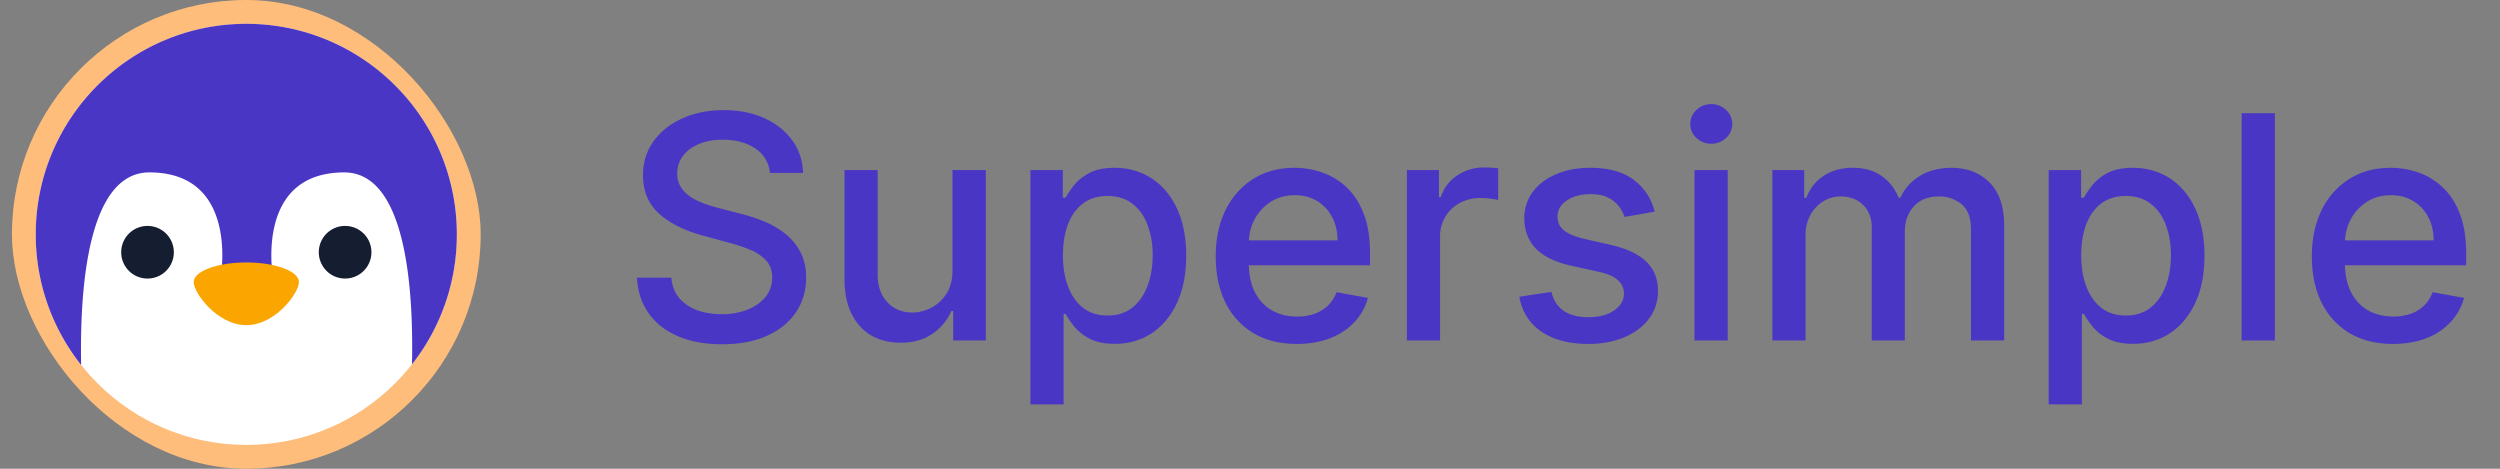
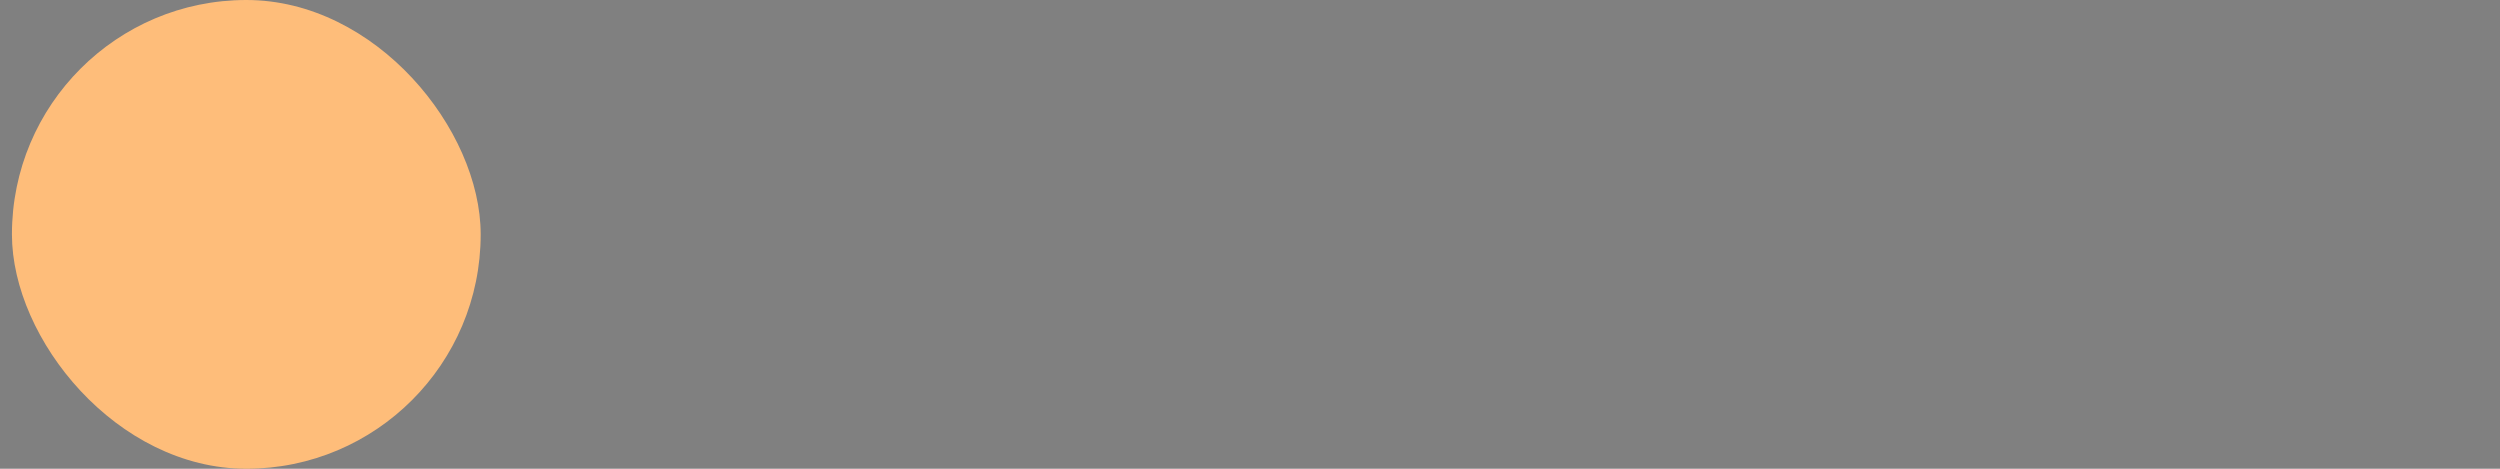
<svg xmlns="http://www.w3.org/2000/svg" width="128" height="24" fill="none">
  <rect width="100%" height="100%" fill="#808080" stroke="none" />
-   <path fill="#4A36C5" d="M39.421 8.853a1.66 1.66 0 0 0-.75-1.25c-.44-.299-.993-.449-1.66-.449-.478 0-.89.076-1.24.228-.348.147-.62.352-.812.613-.19.258-.285.551-.285.881 0 .277.065.515.194.716.132.2.305.37.517.506.216.132.447.244.694.335.246.087.483.159.71.216l1.137.295c.371.091.752.214 1.143.37.39.155.752.36 1.085.613.334.254.603.568.808.943.208.375.312.824.312 1.347 0 .659-.17 1.244-.511 1.756-.338.511-.828.914-1.473 1.21-.64.295-1.415.443-2.325.443-.871 0-1.626-.138-2.262-.415-.637-.276-1.135-.668-1.495-1.176-.36-.511-.56-1.117-.597-1.818h1.762c.034.42.17.77.41 1.051.242.277.55.483.926.62.379.132.794.198 1.245.198a3.53 3.53 0 0 0 1.324-.233c.39-.159.698-.378.921-.659.224-.284.336-.615.336-.994 0-.345-.099-.627-.296-.847a2.185 2.185 0 0 0-.79-.545 7.722 7.722 0 0 0-1.12-.38l-1.376-.376c-.932-.254-1.67-.627-2.217-1.12-.541-.492-.813-1.143-.813-1.954 0-.67.182-1.255.546-1.755.364-.5.857-.889 1.478-1.165.622-.28 1.323-.42 2.103-.42.789 0 1.484.138 2.087.414.606.277 1.084.657 1.432 1.142.349.481.53 1.034.546 1.66h-1.694Zm9.347 4.96V8.706h1.705v8.727h-1.67v-1.511h-.092a2.72 2.72 0 0 1-.966 1.164c-.44.307-.987.46-1.643.46-.561 0-1.057-.123-1.49-.369-.428-.25-.765-.62-1.011-1.108-.243-.488-.364-1.093-.364-1.812V8.706h1.7v5.346c0 .595.164 1.068.494 1.42.33.353.758.529 1.285.529.318 0 .635-.08.95-.239.318-.159.58-.4.79-.721.211-.322.316-.731.312-1.228Zm3.989 6.893v-12h1.66v1.414h.142a4.69 4.69 0 0 1 .427-.63c.185-.239.443-.447.773-.625.33-.182.765-.273 1.307-.273.705 0 1.334.178 1.887.534.554.356.988.87 1.302 1.54.319.67.478 1.477.478 2.42 0 .943-.158 1.752-.472 2.426-.315.67-.747 1.188-1.296 1.552-.55.36-1.177.54-1.882.54-.53 0-.964-.09-1.302-.268a2.465 2.465 0 0 1-.784-.625 4.731 4.731 0 0 1-.438-.636h-.102v4.63h-1.7Zm1.666-7.637c0 .614.089 1.152.267 1.614.178.462.436.824.773 1.085.337.258.75.386 1.24.386.507 0 .932-.134 1.273-.403.34-.273.598-.642.773-1.108.178-.466.267-.99.267-1.574a4.31 4.31 0 0 0-.262-1.55c-.17-.46-.428-.821-.773-1.086-.34-.265-.767-.398-1.279-.398-.492 0-.91.127-1.25.38-.338.255-.593.609-.768 1.063-.174.455-.261.985-.261 1.591Zm11.977 4.54c-.86 0-1.6-.184-2.222-.551a3.738 3.738 0 0 1-1.433-1.563c-.334-.674-.5-1.464-.5-2.369 0-.894.166-1.682.5-2.364a3.884 3.884 0 0 1 1.41-1.596c.606-.383 1.315-.574 2.126-.574.492 0 .97.081 1.432.244a3.47 3.47 0 0 1 1.245.767c.368.349.658.801.87 1.358.212.553.318 1.226.318 2.017v.603h-6.94v-1.273h5.275c0-.447-.091-.843-.273-1.188a2.063 2.063 0 0 0-.767-.823c-.326-.201-.71-.302-1.149-.302-.477 0-.894.118-1.25.353a2.366 2.366 0 0 0-.819.909c-.19.37-.284.774-.284 1.21v.994c0 .584.102 1.08.307 1.489.208.409.498.722.87.937.37.212.805.319 1.301.319a2.7 2.7 0 0 0 .881-.137c.266-.094.495-.235.688-.42a1.83 1.83 0 0 0 .444-.688l1.608.29a2.91 2.91 0 0 1-.693 1.244c-.33.353-.745.627-1.245.824-.496.193-1.063.29-1.7.29Zm5.632-.176V8.706h1.643v1.386h.091c.16-.47.44-.84.841-1.108a2.41 2.41 0 0 1 1.376-.41 7.275 7.275 0 0 1 .722.04v1.626a3.033 3.033 0 0 0-.364-.063 3.461 3.461 0 0 0-.523-.04c-.401 0-.76.086-1.074.256a1.9 1.9 0 0 0-1.012 1.71v5.33h-1.7Zm12.687-6.597-1.54.273a1.82 1.82 0 0 0-.308-.563 1.517 1.517 0 0 0-.557-.437c-.235-.114-.528-.17-.88-.17-.482 0-.884.107-1.206.323-.322.213-.483.487-.483.824 0 .292.108.527.324.705.216.178.565.324 1.046.437l1.387.319c.803.185 1.402.471 1.796.857.394.387.591.889.591 1.506 0 .523-.151.989-.454 1.398-.3.405-.718.723-1.257.954-.534.232-1.154.347-1.858.347-.978 0-1.776-.208-2.394-.625-.617-.42-.996-1.017-1.137-1.79l1.643-.25c.103.428.313.752.631.972.319.216.734.324 1.245.324.557 0 1.003-.116 1.336-.347.334-.235.5-.52.5-.858a.891.891 0 0 0-.307-.687c-.2-.186-.51-.326-.926-.42l-1.478-.325c-.815-.185-1.418-.48-1.808-.886-.386-.405-.58-.919-.58-1.54a2.2 2.2 0 0 1 .432-1.352c.288-.386.686-.688 1.194-.904.508-.22 1.09-.33 1.745-.33.944 0 1.687.205 2.229.615.541.405.9.948 1.074 1.63Zm2.039 6.597V8.706h1.7v8.727h-1.7Zm.859-10.074c-.296 0-.55-.099-.762-.295a.96.96 0 0 1-.313-.716c0-.28.105-.52.313-.716.212-.201.466-.301.762-.301.295 0 .547.1.756.3a.94.94 0 0 1 .318.717.952.952 0 0 1-.318.716 1.06 1.06 0 0 1-.756.295Zm3.128 10.074V8.706h1.631v1.42h.108c.182-.481.48-.856.893-1.125.413-.273.907-.41 1.483-.41.584 0 1.073.137 1.467.41a2.4 2.4 0 0 1 .881 1.125h.091c.208-.466.54-.837.995-1.114.455-.28.996-.42 1.626-.42.792 0 1.438.248 1.938.744.504.496.756 1.245.756 2.245v5.852h-1.7V11.74c0-.591-.161-1.02-.483-1.284a1.757 1.757 0 0 0-1.154-.398c-.553 0-.983.17-1.29.511-.307.337-.46.771-.46 1.301v5.563h-1.695v-5.801c0-.474-.147-.854-.443-1.142-.296-.288-.68-.432-1.154-.432-.322 0-.62.085-.892.255-.27.167-.487.4-.654.7a2.14 2.14 0 0 0-.245 1.04v5.38h-1.7Zm14.147 3.273v-12h1.66v1.414h.142c.099-.181.241-.392.427-.63a2.4 2.4 0 0 1 .773-.625c.329-.182.765-.273 1.307-.273.705 0 1.334.178 1.888.534.553.356.987.87 1.301 1.54.319.67.478 1.477.478 2.42 0 .943-.157 1.752-.472 2.426-.315.67-.747 1.188-1.296 1.552-.55.36-1.177.54-1.882.54-.53 0-.964-.09-1.302-.268a2.463 2.463 0 0 1-.784-.625 4.852 4.852 0 0 1-.438-.636h-.102v4.63h-1.7Zm1.666-7.637c0 .614.089 1.152.267 1.614.178.462.436.824.773 1.085.337.258.751.386 1.239.386.508 0 .933-.134 1.274-.403.341-.273.599-.642.773-1.108.178-.466.267-.99.267-1.574 0-.576-.087-1.093-.261-1.55-.171-.46-.429-.821-.774-1.086-.341-.265-.767-.398-1.279-.398-.492 0-.909.127-1.25.38-.338.255-.593.609-.768 1.063-.174.455-.261.985-.261 1.591Zm9.914-7.273v11.637h-1.7V5.796h1.7Zm6.05 11.813c-.861 0-1.601-.184-2.223-.551a3.743 3.743 0 0 1-1.433-1.563c-.333-.674-.5-1.464-.5-2.369 0-.894.167-1.682.5-2.364a3.893 3.893 0 0 1 1.41-1.596c.607-.383 1.315-.574 2.126-.574.493 0 .97.081 1.433.244.462.163.877.419 1.245.767.367.349.657.801.87 1.358.212.553.318 1.226.318 2.017v.603h-6.941v-1.273h5.275c0-.447-.091-.843-.273-1.188a2.06 2.06 0 0 0-.767-.823c-.326-.201-.709-.302-1.148-.302-.478 0-.895.118-1.251.353a2.375 2.375 0 0 0-.819.909 2.629 2.629 0 0 0-.284 1.21v.994c0 .584.103 1.08.307 1.489.209.409.499.722.87.937.371.212.805.319 1.302.319a2.7 2.7 0 0 0 .881-.137 1.91 1.91 0 0 0 .688-.42c.193-.186.341-.415.443-.688l1.609.29c-.129.474-.36.888-.694 1.244a3.35 3.35 0 0 1-1.245.824c-.496.193-1.063.29-1.699.29Z" />
  <rect width="24" height="24" x=".611" fill="#FEBD7A" rx="12" />
  <g clip-path="url(#a)">
    <circle cx="12.611" cy="12" r="10.78" fill="#fff" />
-     <path fill="#151E30" d="M7.553 14.262a1.347 1.347 0 1 0 0-2.695 1.347 1.347 0 0 0 0 2.695Zm10.117 0a1.347 1.347 0 1 0 0-2.695 1.347 1.347 0 0 0 0 2.695Z" />
    <path fill="#4A36C5" fill-rule="evenodd" d="M21.095 18.652A10.734 10.734 0 0 0 23.39 12c0-5.953-4.826-10.78-10.78-10.78C6.657 1.22 1.83 6.047 1.83 12c0 2.526.87 4.85 2.325 6.687-.075-3.866.32-9.86 3.492-9.86 4.682 0 3.636 5.492 3.636 5.492h2.71s-1.047-5.491 3.635-5.491c3.162 0 3.548 5.957 3.466 9.824Z" clip-rule="evenodd" />
-     <path fill="#FAA500" d="M15.306 14.441c0 .555-1.206 2.206-2.694 2.206-1.489 0-2.696-1.651-2.696-2.206 0-.554 1.207-1.004 2.696-1.004 1.488 0 2.694.45 2.694 1.004Z" />
  </g>
  <defs>
    <clipPath id="a">
-       <rect width="21.559" height="21.559" x="1.832" y="1.22" fill="#fff" rx="2.88" />
-     </clipPath>
+       </clipPath>
  </defs>
</svg>